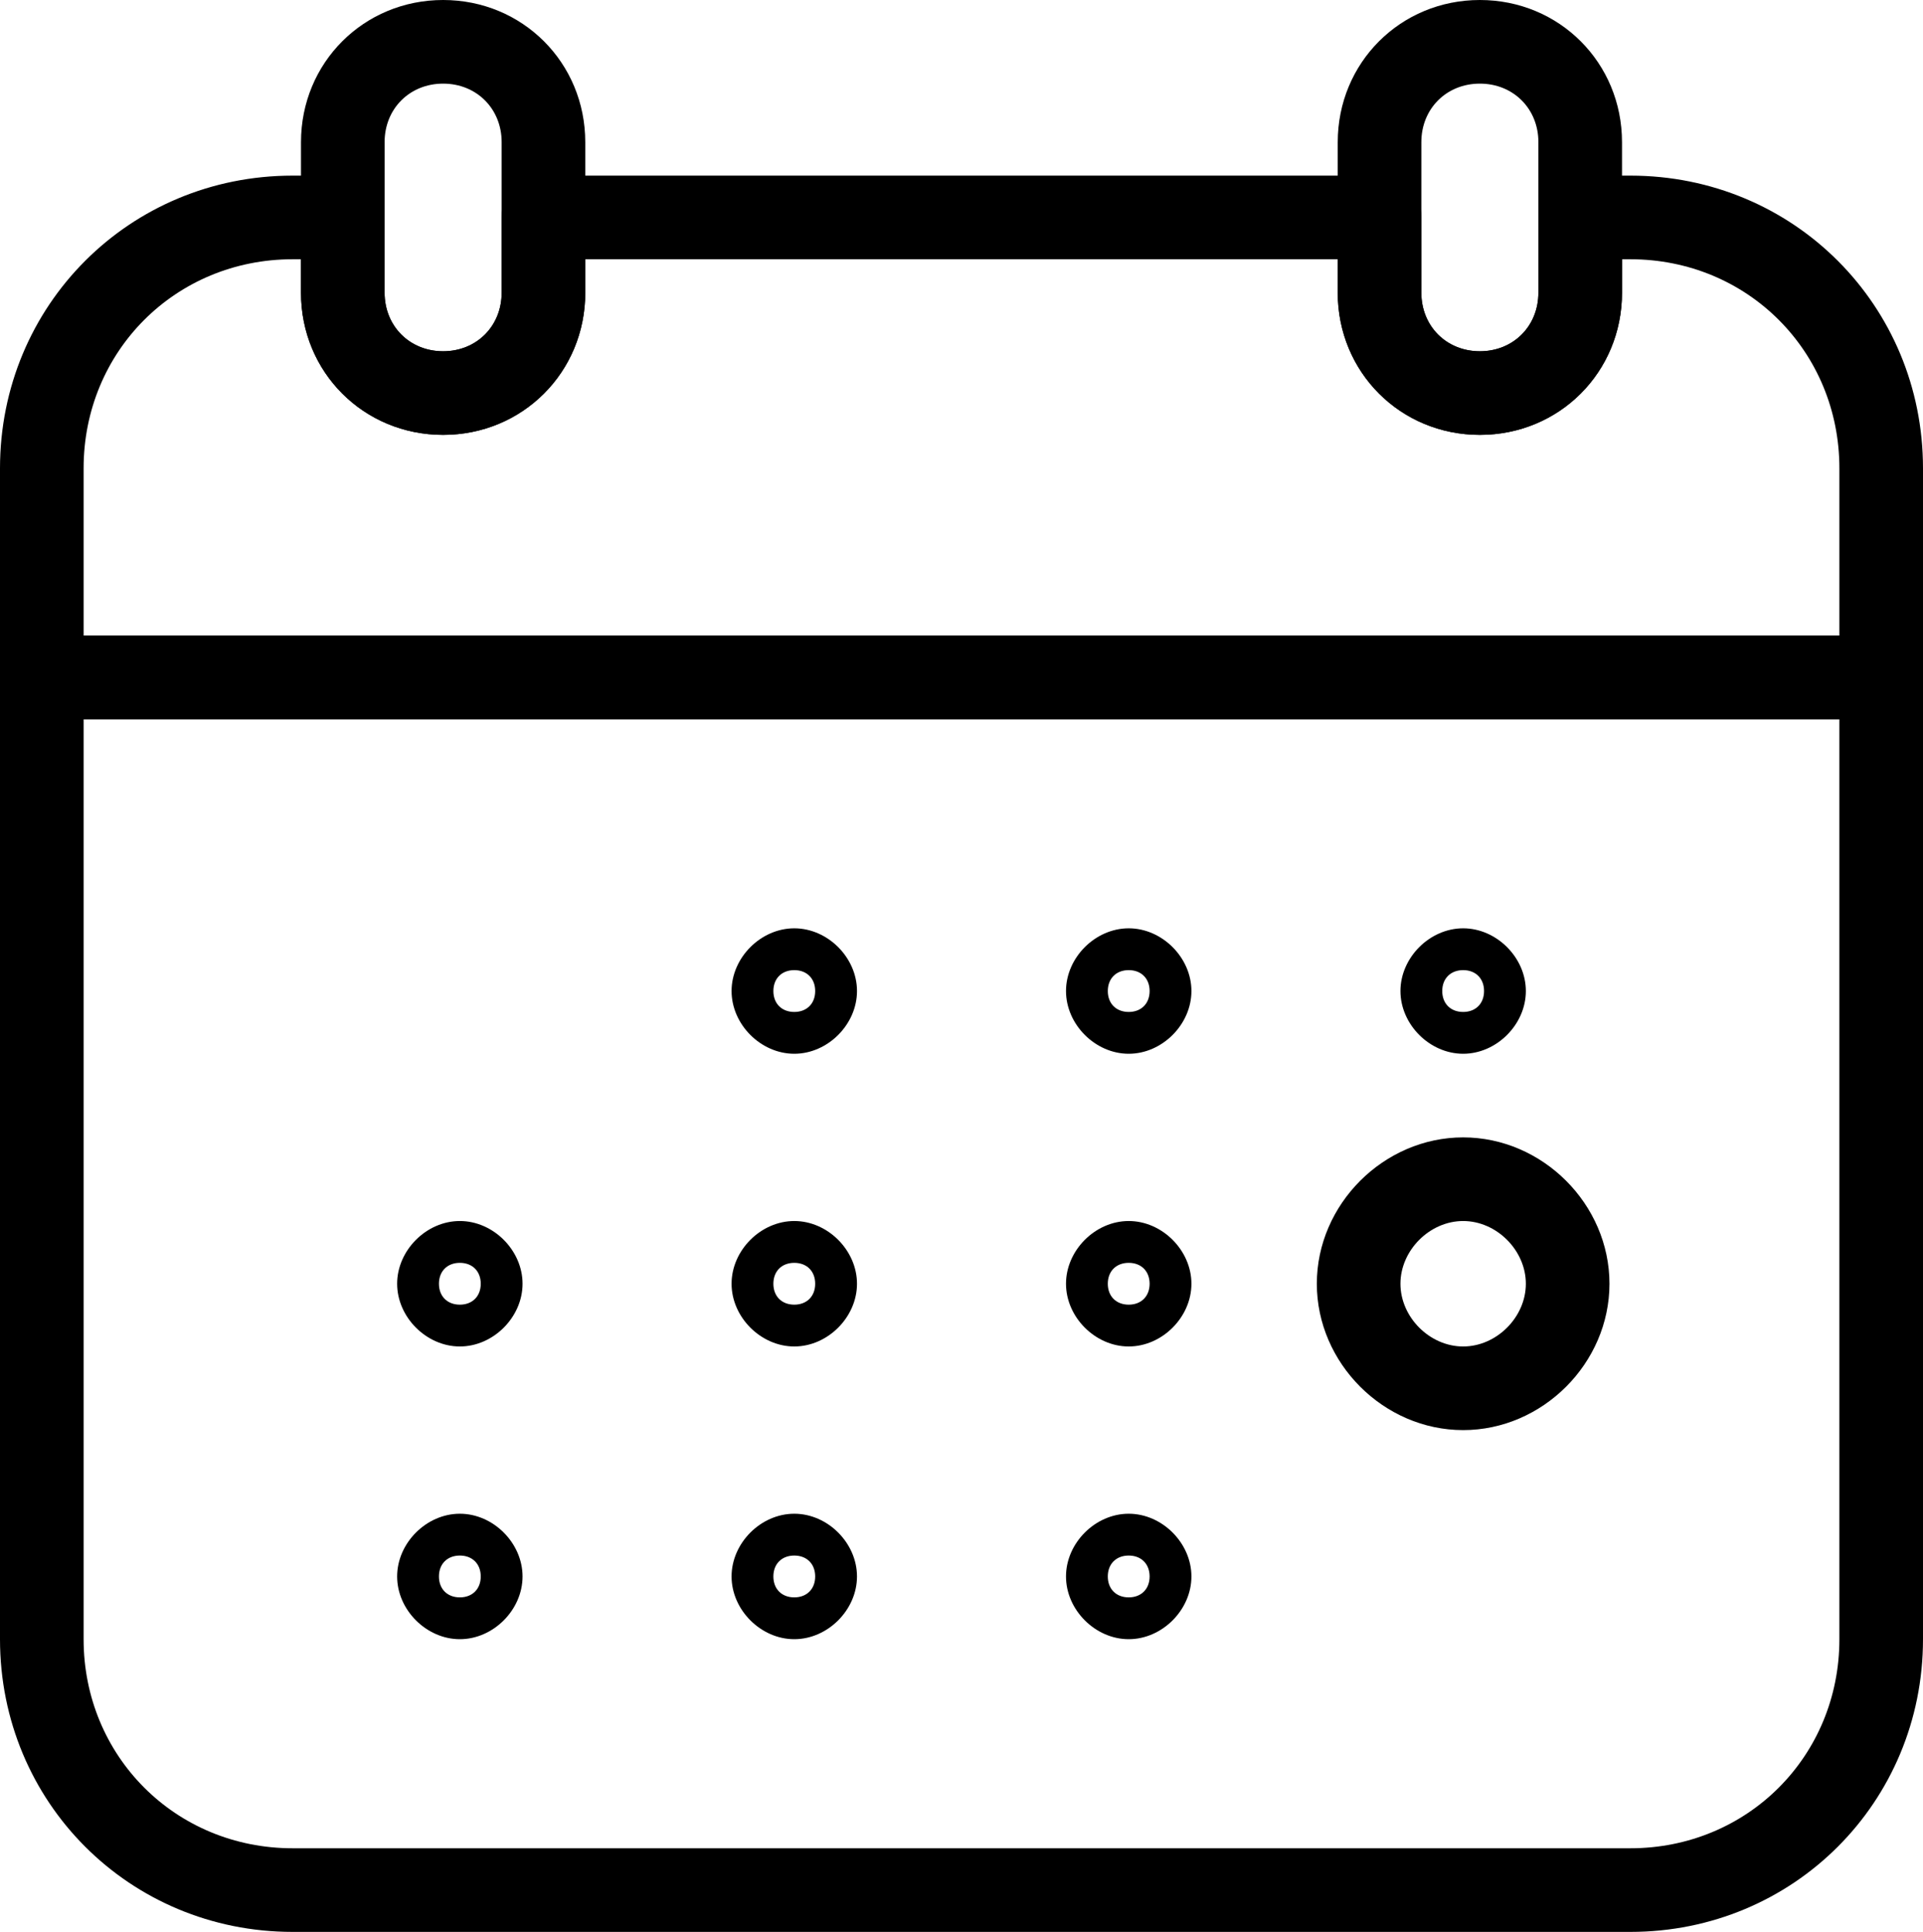
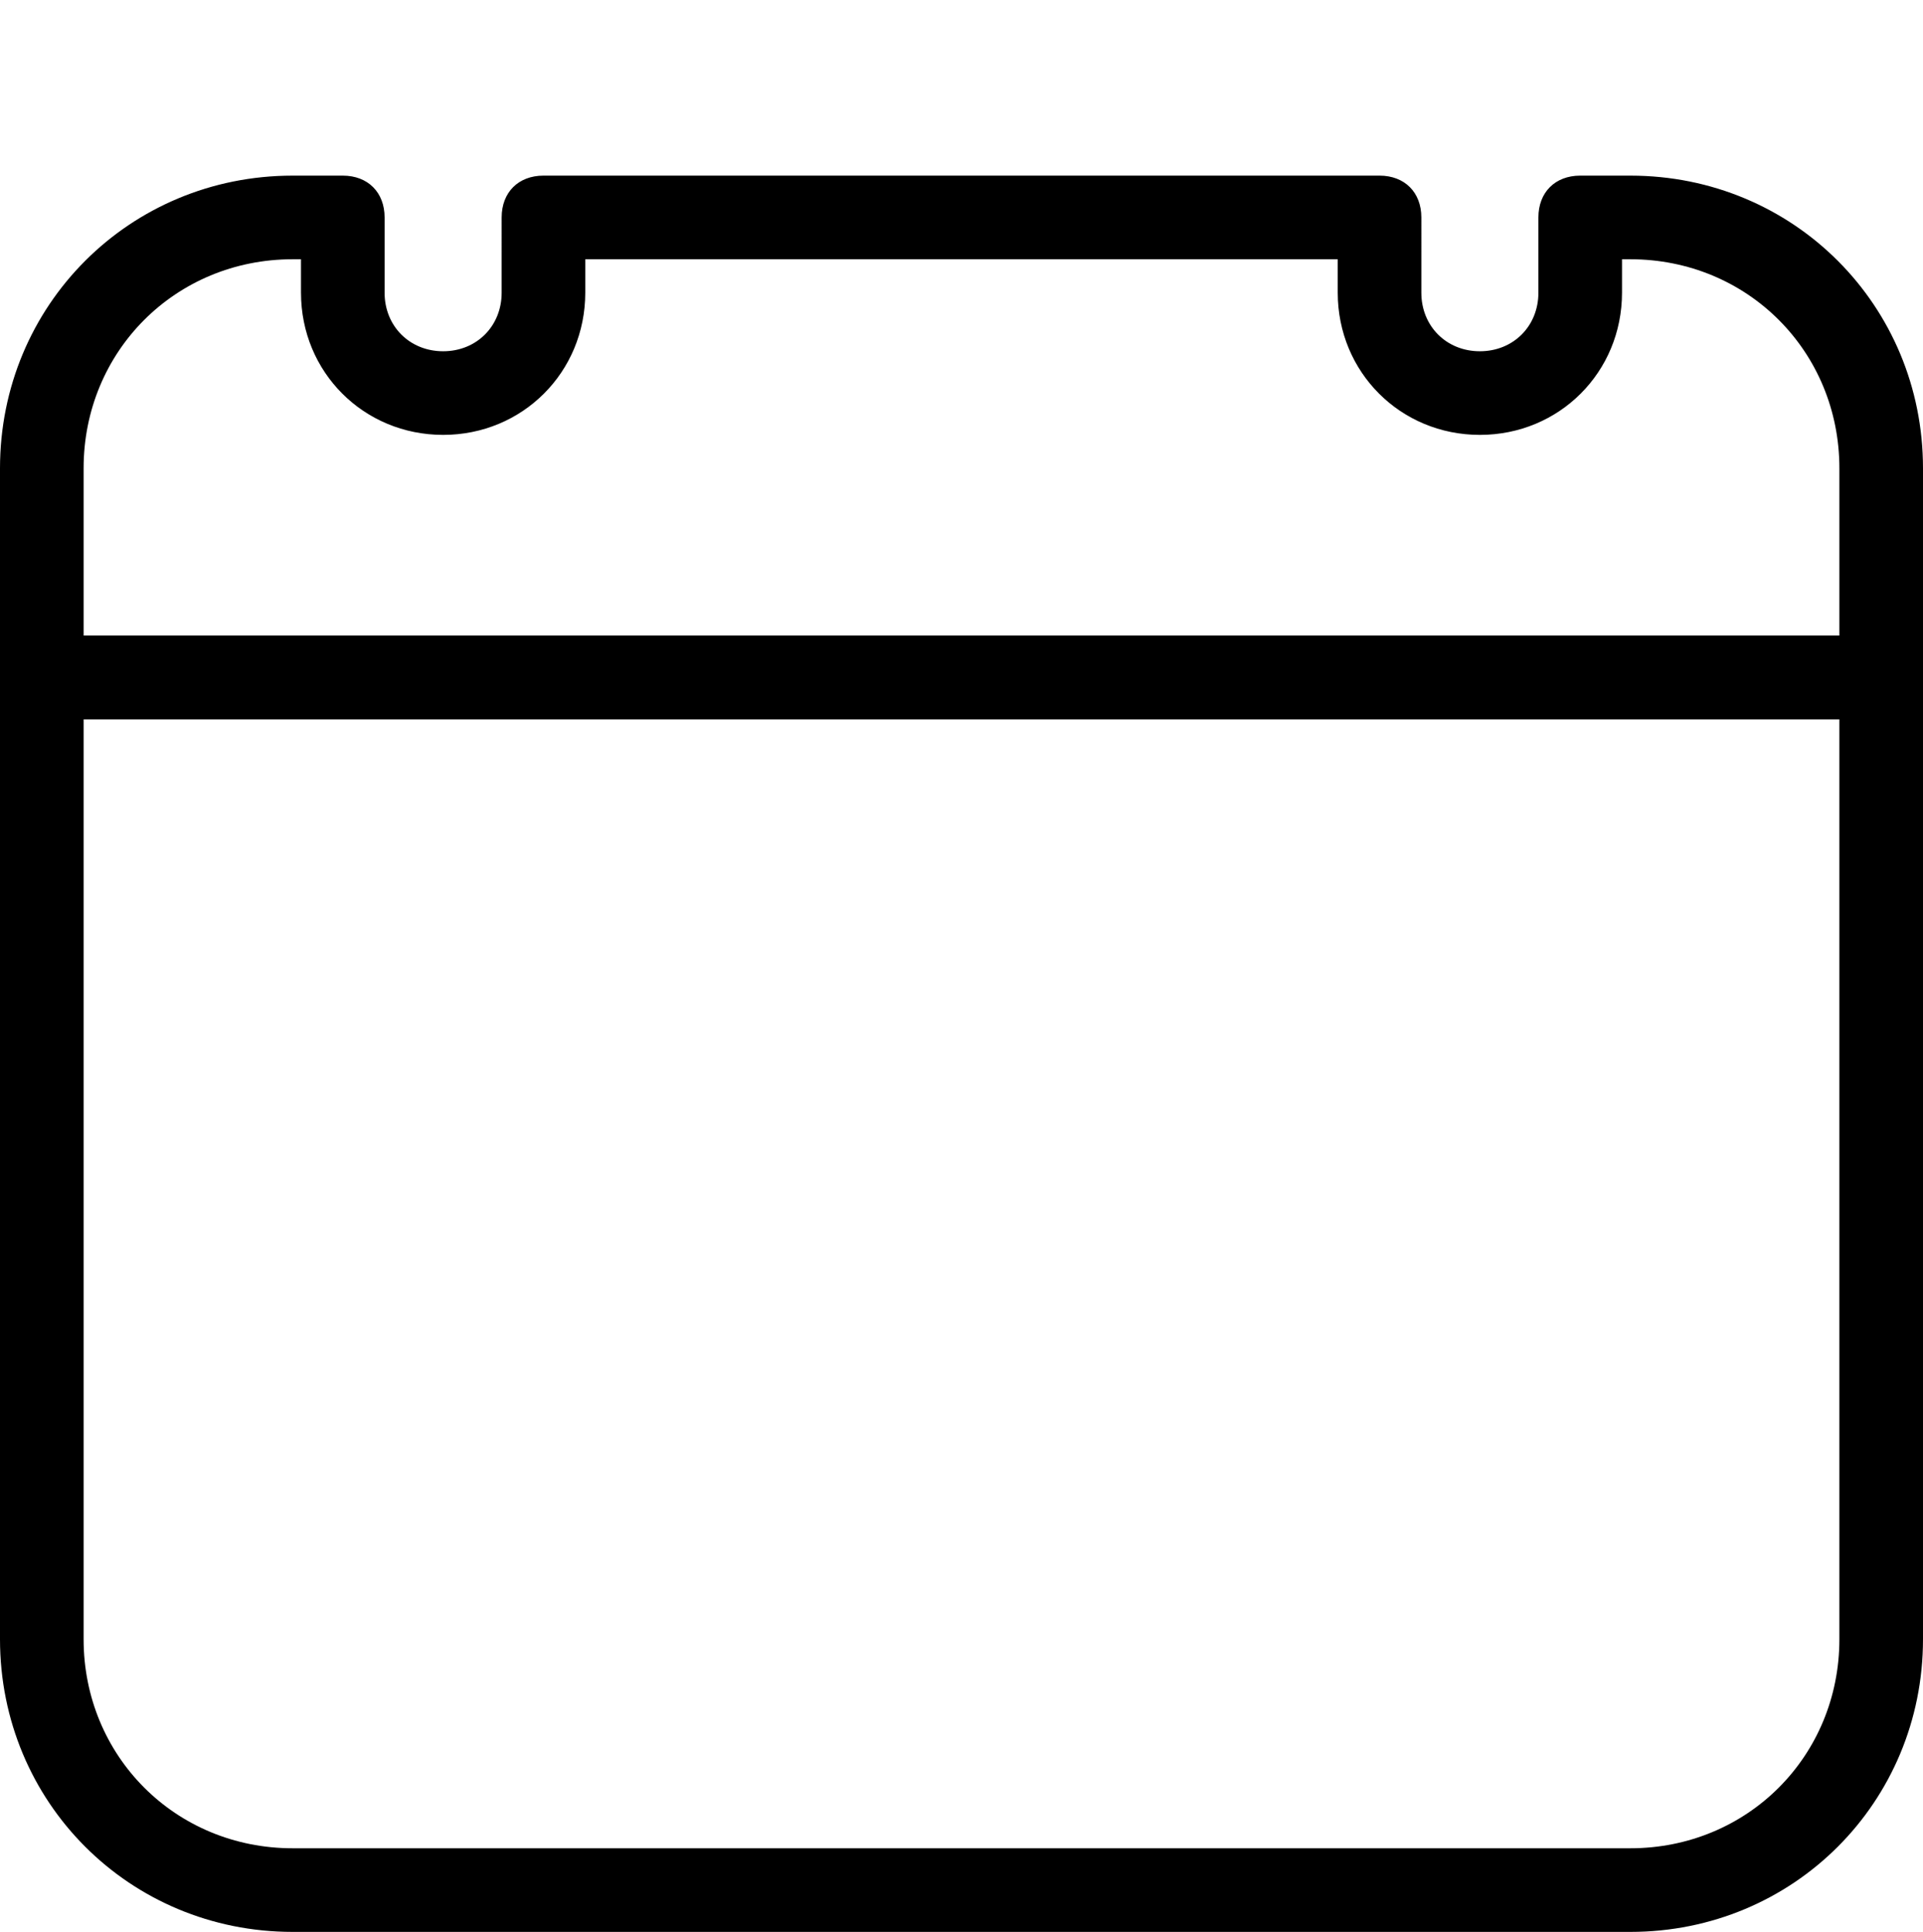
<svg xmlns="http://www.w3.org/2000/svg" viewBox="0 0 46 46.2">
  <path d="M39 46.2H7c-3.9 0-7-3.1-7-7v-23c0-.6.4-1 1-1h44c.6 0 1 .4 1 1v23c0 3.9-3.1 7-7 7zm-37-29v22c0 2.8 2.2 5 5 5h32c2.8 0 5-2.2 5-5v-22H2z" />
  <path d="M45 17.2H1c-.6 0-1-.4-1-1v-5c0-3.9 3.1-7 7-7h1.2c.6 0 1 .4 1 1V7c0 .8.6 1.4 1.4 1.4.8 0 1.4-.6 1.4-1.4V5.2c0-.6.4-1 1-1h20c.6 0 1 .4 1 1V7c0 .8.6 1.4 1.4 1.4.8 0 1.4-.6 1.4-1.4V5.2c0-.6.4-1 1-1H39c3.9 0 7 3.1 7 7v5c0 .6-.4 1-1 1zm-43-2h42v-4c0-2.8-2.2-5-5-5h-.2V7c0 1.9-1.5 3.4-3.4 3.4S32 8.9 32 7v-.8H14V7c0 1.9-1.5 3.4-3.4 3.4S7.2 8.9 7.2 7v-.8H7c-2.8 0-5 2.2-5 5v4z" />
-   <path d="M10.6 10.4c-1.9 0-3.4-1.5-3.4-3.4V3.4C7.2 1.5 8.7 0 10.6 0S14 1.5 14 3.4V7c0 1.9-1.5 3.4-3.4 3.4zm0-8.4c-.8 0-1.4.6-1.4 1.4V7c0 .8.6 1.4 1.4 1.4.8 0 1.4-.6 1.4-1.4V3.4c0-.8-.6-1.4-1.4-1.4zm24.8 8.4C33.5 10.4 32 8.9 32 7V3.4C32 1.5 33.5 0 35.4 0s3.4 1.5 3.4 3.4V7c0 1.9-1.5 3.4-3.4 3.4zm0-8.4c-.8 0-1.4.6-1.4 1.4V7c0 .8.6 1.4 1.4 1.4.8 0 1.4-.6 1.4-1.4V3.4c0-.8-.6-1.4-1.4-1.4zM19 25.2c-.8 0-1.5-.7-1.5-1.5s.7-1.5 1.5-1.5 1.5.7 1.5 1.5-.7 1.5-1.5 1.5zm0-2c-.3 0-.5.2-.5.5s.2.5.5.5.5-.2.5-.5-.2-.5-.5-.5zm8 2c-.8 0-1.5-.7-1.5-1.5s.7-1.5 1.5-1.5 1.5.7 1.5 1.5-.7 1.5-1.5 1.5zm0-2c-.3 0-.5.2-.5.5s.2.5.5.5.5-.2.5-.5-.2-.5-.5-.5zm8 2c-.8 0-1.5-.7-1.5-1.5s.7-1.5 1.5-1.5 1.5.7 1.5 1.5-.7 1.5-1.5 1.5zm0-2c-.3 0-.5.2-.5.5s.2.5.5.5.5-.2.5-.5-.2-.5-.5-.5zm-24 9c-.8 0-1.5-.7-1.5-1.5s.7-1.5 1.5-1.5 1.5.7 1.5 1.5-.7 1.5-1.5 1.5zm0-2c-.3 0-.5.2-.5.5s.2.5.5.5.5-.2.5-.5-.2-.5-.5-.5zm8 2c-.8 0-1.5-.7-1.5-1.5s.7-1.5 1.5-1.5 1.5.7 1.5 1.5-.7 1.5-1.5 1.5zm0-2c-.3 0-.5.2-.5.5s.2.5.5.5.5-.2.5-.5-.2-.5-.5-.5zm8 2c-.8 0-1.5-.7-1.5-1.5s.7-1.5 1.5-1.5 1.5.7 1.5 1.5-.7 1.5-1.5 1.5zm0-2c-.3 0-.5.2-.5.5s.2.5.5.5.5-.2.5-.5-.2-.5-.5-.5zm8 4c-1.9 0-3.5-1.6-3.5-3.5s1.6-3.5 3.5-3.5 3.5 1.6 3.5 3.5-1.6 3.5-3.5 3.5zm0-5c-.8 0-1.5.7-1.5 1.5s.7 1.5 1.5 1.5 1.5-.7 1.5-1.5-.7-1.5-1.5-1.5zm-24 10c-.8 0-1.5-.7-1.5-1.5s.7-1.5 1.5-1.5 1.5.7 1.5 1.5-.7 1.5-1.5 1.5zm0-2c-.3 0-.5.2-.5.5s.2.5.5.5.5-.2.5-.5-.2-.5-.5-.5zm8 2c-.8 0-1.5-.7-1.5-1.5s.7-1.5 1.5-1.5 1.5.7 1.5 1.5-.7 1.5-1.5 1.5zm0-2c-.3 0-.5.2-.5.5s.2.5.5.5.5-.2.5-.5-.2-.5-.5-.5zm8 2c-.8 0-1.5-.7-1.5-1.5s.7-1.5 1.5-1.5 1.5.7 1.5 1.5-.7 1.5-1.5 1.5zm0-2c-.3 0-.5.2-.5.5s.2.5.5.5.5-.2.5-.5-.2-.5-.5-.5z" />
</svg>